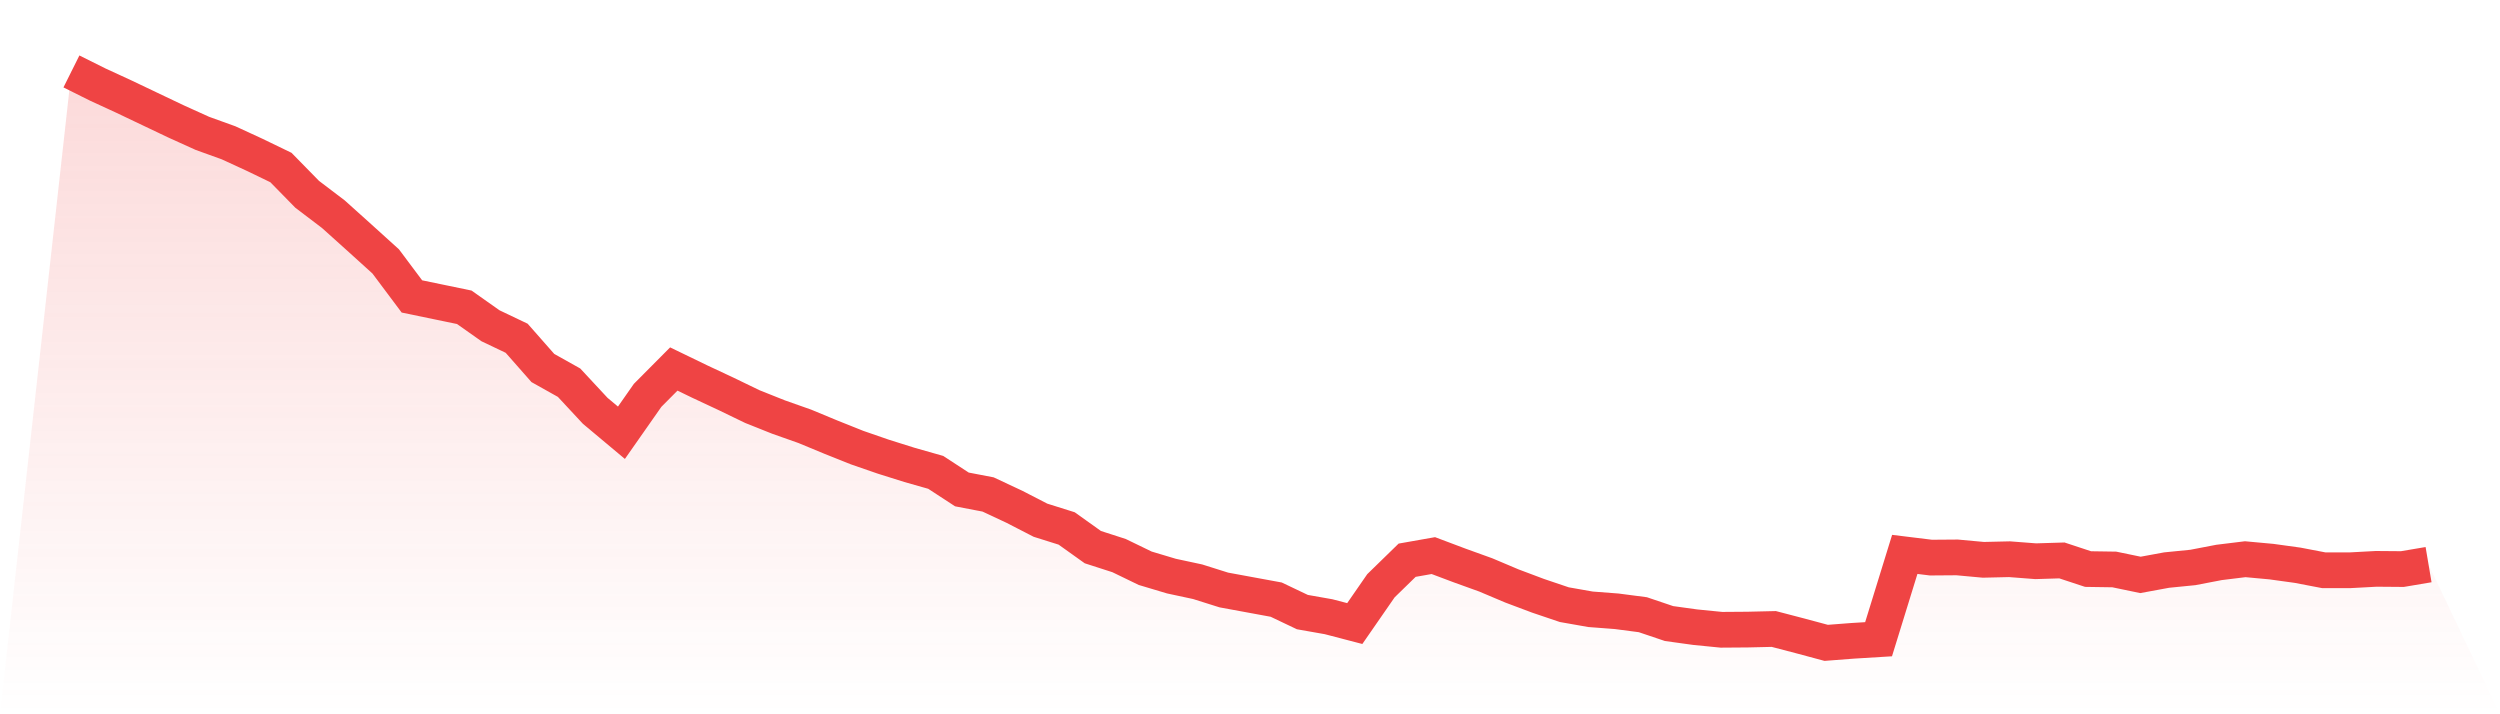
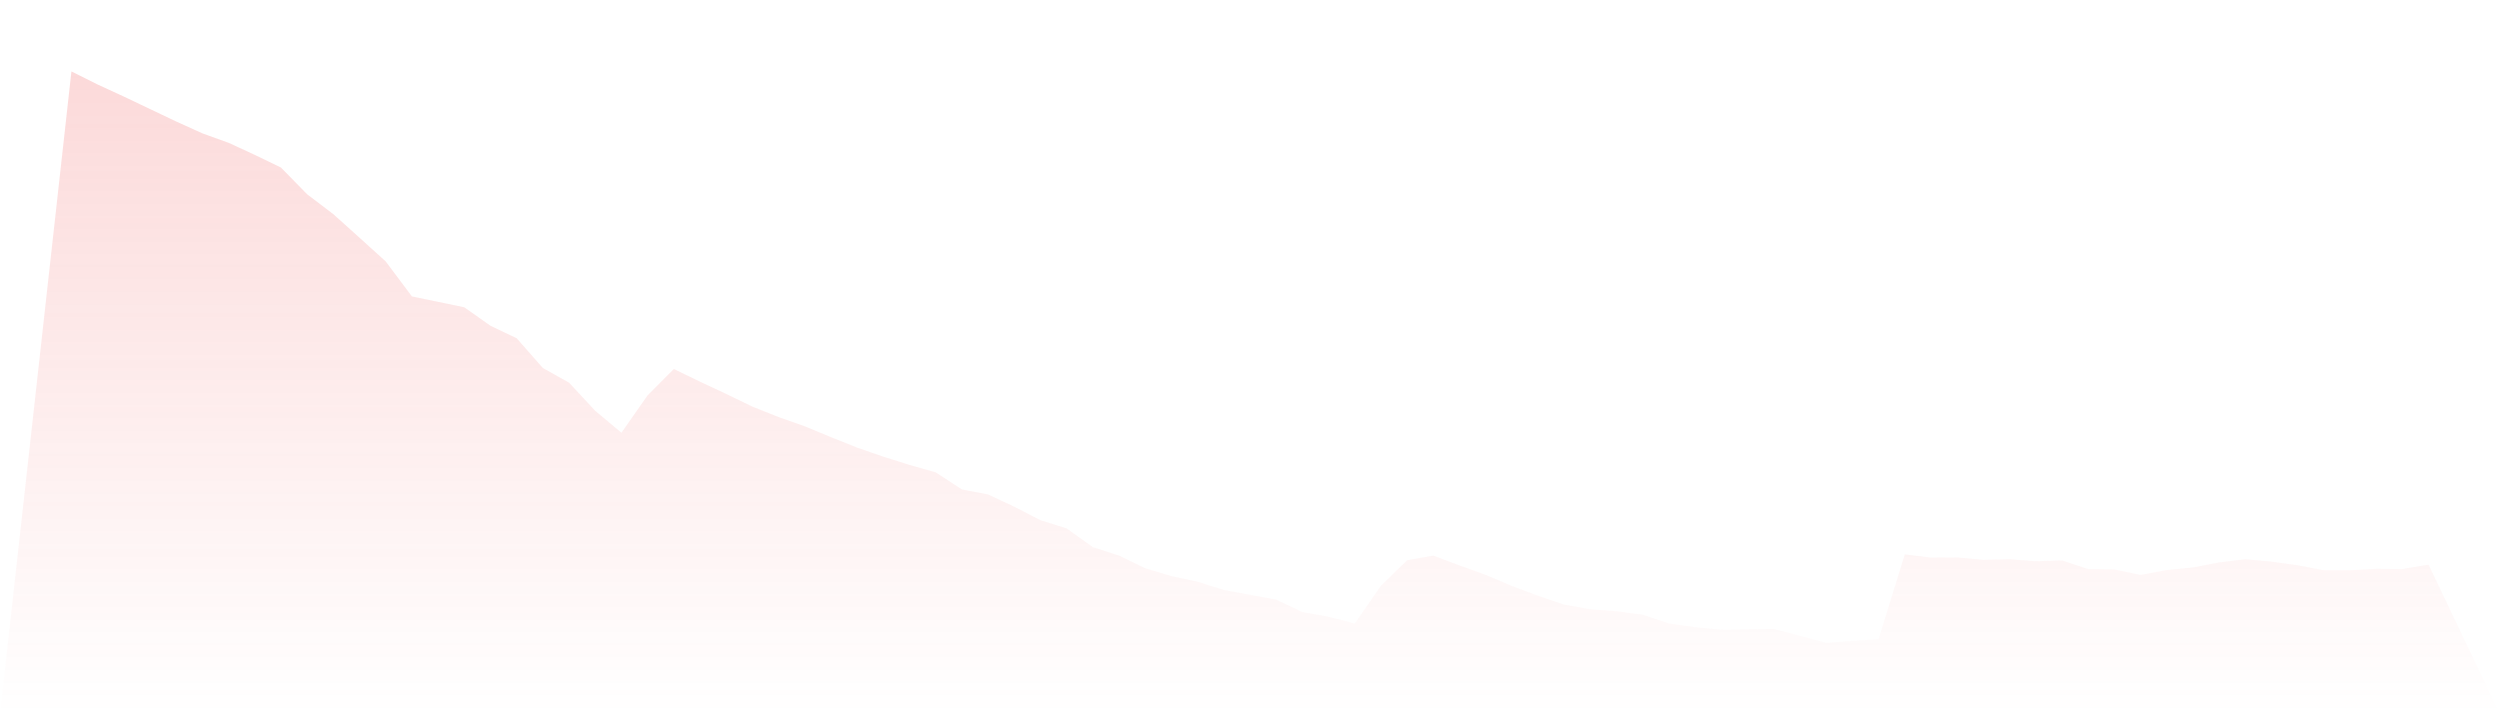
<svg xmlns="http://www.w3.org/2000/svg" viewBox="0 0 140 40">
  <defs>
    <linearGradient id="gradient" x1="0" x2="0" y1="0" y2="1">
      <stop offset="0%" stop-color="#ef4444" stop-opacity="0.2" />
      <stop offset="100%" stop-color="#ef4444" stop-opacity="0" />
    </linearGradient>
  </defs>
-   <path d="M4,4 L4,4 L5.467,4.732 L6.933,5.407 L8.4,6.106 L9.867,6.804 L11.333,7.468 L12.8,7.997 L14.267,8.673 L15.733,9.382 L17.2,10.88 L18.667,11.994 L20.133,13.312 L21.6,14.64 L23.067,16.6 L24.533,16.904 L26,17.208 L27.467,18.243 L28.933,18.942 L30.4,20.608 L31.867,21.43 L33.333,23.006 L34.8,24.234 L36.267,22.139 L37.733,20.664 L39.2,21.374 L40.667,22.061 L42.133,22.77 L43.6,23.355 L45.067,23.873 L46.533,24.481 L48,25.067 L49.467,25.574 L50.933,26.035 L52.4,26.452 L53.867,27.409 L55.333,27.69 L56.8,28.377 L58.267,29.132 L59.733,29.593 L61.2,30.64 L62.667,31.113 L64.133,31.823 L65.6,32.262 L67.067,32.577 L68.533,33.039 L70,33.309 L71.467,33.579 L72.933,34.277 L74.4,34.536 L75.867,34.919 L77.333,32.802 L78.8,31.372 L80.267,31.113 L81.733,31.665 L83.2,32.194 L84.667,32.814 L86.133,33.365 L87.6,33.861 L89.067,34.12 L90.533,34.232 L92,34.424 L93.467,34.919 L94.933,35.122 L96.4,35.268 L97.867,35.257 L99.333,35.223 L100.8,35.606 L102.267,36 L103.733,35.887 L105.2,35.797 L106.667,31.046 L108.133,31.226 L109.6,31.215 L111.067,31.35 L112.533,31.316 L114,31.429 L115.467,31.384 L116.933,31.868 L118.4,31.89 L119.867,32.194 L121.333,31.924 L122.8,31.778 L124.267,31.496 L125.733,31.316 L127.2,31.451 L128.667,31.654 L130.133,31.935 L131.6,31.935 L133.067,31.856 L134.533,31.868 L136,31.62 L140,40 L0,40 z" fill="url(#gradient)" />
-   <path d="M4,4 L4,4 L5.467,4.732 L6.933,5.407 L8.4,6.106 L9.867,6.804 L11.333,7.468 L12.8,7.997 L14.267,8.673 L15.733,9.382 L17.2,10.88 L18.667,11.994 L20.133,13.312 L21.6,14.64 L23.067,16.6 L24.533,16.904 L26,17.208 L27.467,18.243 L28.933,18.942 L30.4,20.608 L31.867,21.43 L33.333,23.006 L34.8,24.234 L36.267,22.139 L37.733,20.664 L39.2,21.374 L40.667,22.061 L42.133,22.77 L43.6,23.355 L45.067,23.873 L46.533,24.481 L48,25.067 L49.467,25.574 L50.933,26.035 L52.4,26.452 L53.867,27.409 L55.333,27.69 L56.8,28.377 L58.267,29.132 L59.733,29.593 L61.2,30.64 L62.667,31.113 L64.133,31.823 L65.6,32.262 L67.067,32.577 L68.533,33.039 L70,33.309 L71.467,33.579 L72.933,34.277 L74.4,34.536 L75.867,34.919 L77.333,32.802 L78.8,31.372 L80.267,31.113 L81.733,31.665 L83.2,32.194 L84.667,32.814 L86.133,33.365 L87.6,33.861 L89.067,34.12 L90.533,34.232 L92,34.424 L93.467,34.919 L94.933,35.122 L96.4,35.268 L97.867,35.257 L99.333,35.223 L100.8,35.606 L102.267,36 L103.733,35.887 L105.2,35.797 L106.667,31.046 L108.133,31.226 L109.6,31.215 L111.067,31.35 L112.533,31.316 L114,31.429 L115.467,31.384 L116.933,31.868 L118.4,31.89 L119.867,32.194 L121.333,31.924 L122.8,31.778 L124.267,31.496 L125.733,31.316 L127.2,31.451 L128.667,31.654 L130.133,31.935 L131.6,31.935 L133.067,31.856 L134.533,31.868 L136,31.62" fill="none" stroke="#ef4444" stroke-width="2" />
+   <path d="M4,4 L4,4 L5.467,4.732 L6.933,5.407 L8.4,6.106 L9.867,6.804 L11.333,7.468 L12.8,7.997 L14.267,8.673 L15.733,9.382 L17.2,10.88 L18.667,11.994 L20.133,13.312 L21.6,14.64 L23.067,16.6 L24.533,16.904 L26,17.208 L27.467,18.243 L28.933,18.942 L30.4,20.608 L31.867,21.43 L33.333,23.006 L34.8,24.234 L36.267,22.139 L37.733,20.664 L39.2,21.374 L40.667,22.061 L42.133,22.77 L43.6,23.355 L45.067,23.873 L46.533,24.481 L48,25.067 L49.467,25.574 L50.933,26.035 L52.4,26.452 L53.867,27.409 L55.333,27.69 L56.8,28.377 L58.267,29.132 L59.733,29.593 L61.2,30.64 L62.667,31.113 L64.133,31.823 L65.6,32.262 L67.067,32.577 L68.533,33.039 L70,33.309 L71.467,33.579 L72.933,34.277 L74.4,34.536 L75.867,34.919 L77.333,32.802 L78.8,31.372 L80.267,31.113 L81.733,31.665 L83.2,32.194 L84.667,32.814 L86.133,33.365 L87.6,33.861 L89.067,34.12 L90.533,34.232 L92,34.424 L93.467,34.919 L94.933,35.122 L96.4,35.268 L99.333,35.223 L100.8,35.606 L102.267,36 L103.733,35.887 L105.2,35.797 L106.667,31.046 L108.133,31.226 L109.6,31.215 L111.067,31.35 L112.533,31.316 L114,31.429 L115.467,31.384 L116.933,31.868 L118.4,31.89 L119.867,32.194 L121.333,31.924 L122.8,31.778 L124.267,31.496 L125.733,31.316 L127.2,31.451 L128.667,31.654 L130.133,31.935 L131.6,31.935 L133.067,31.856 L134.533,31.868 L136,31.62 L140,40 L0,40 z" fill="url(#gradient)" />
</svg>